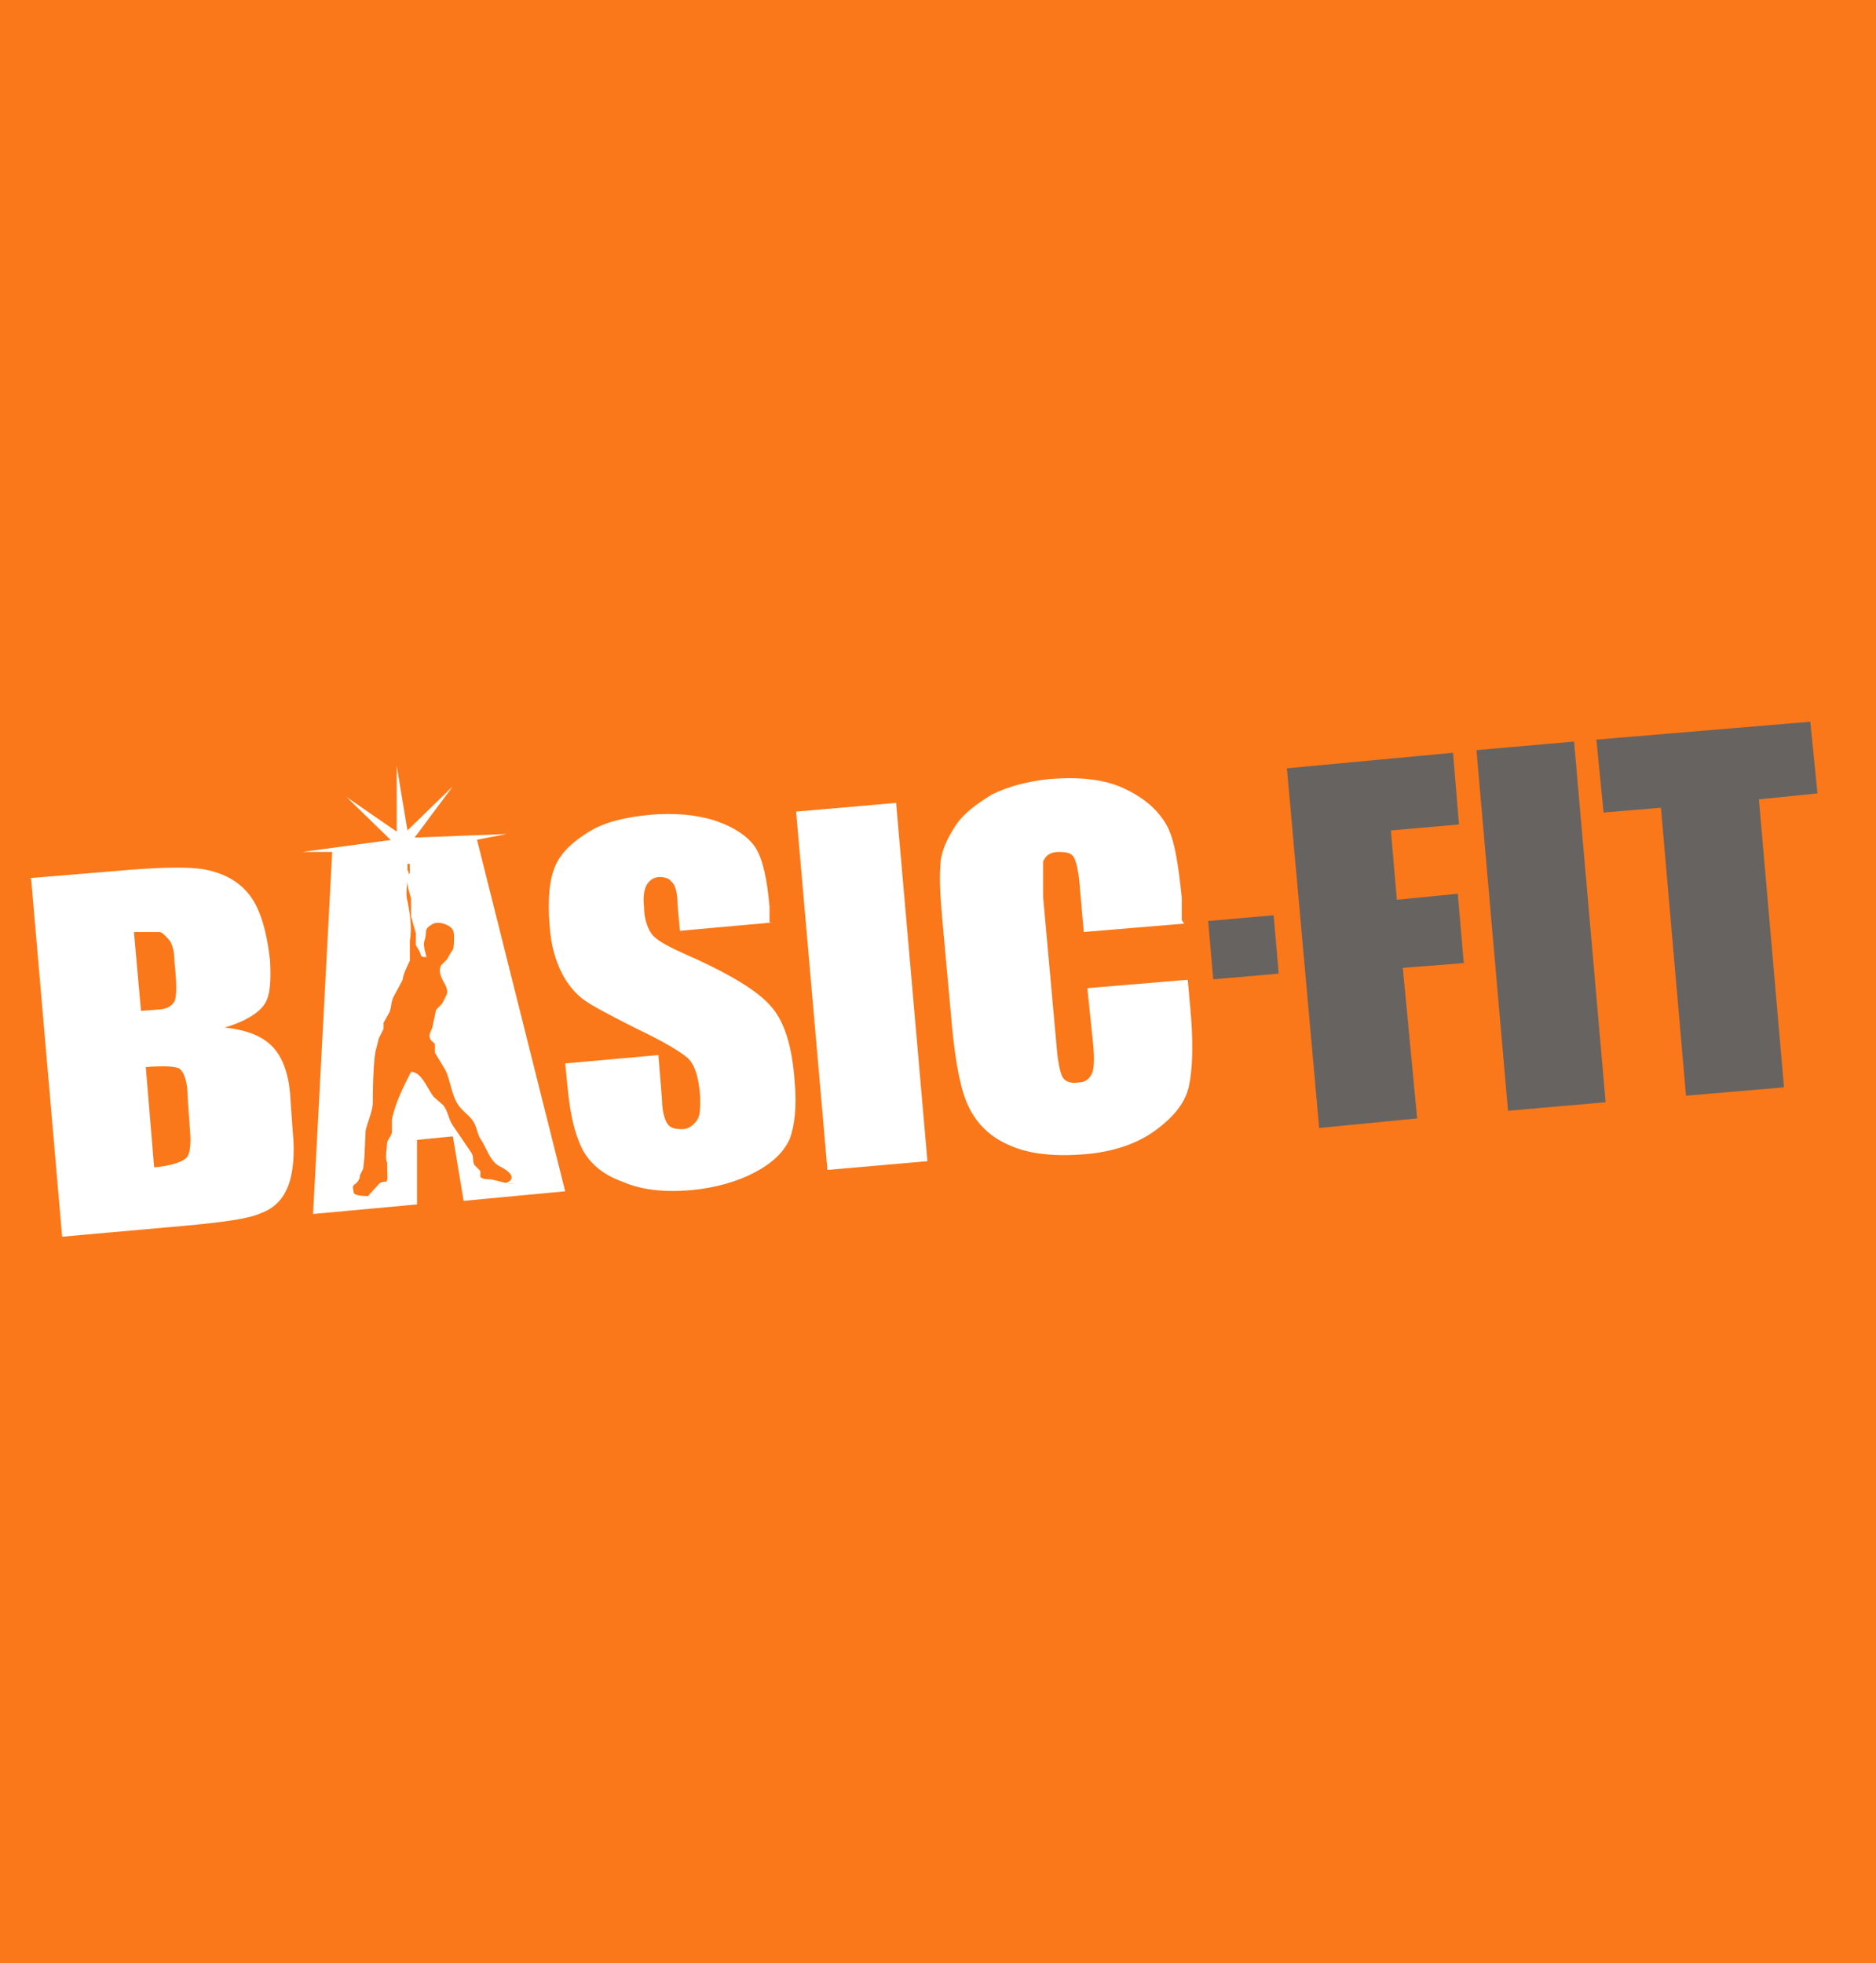
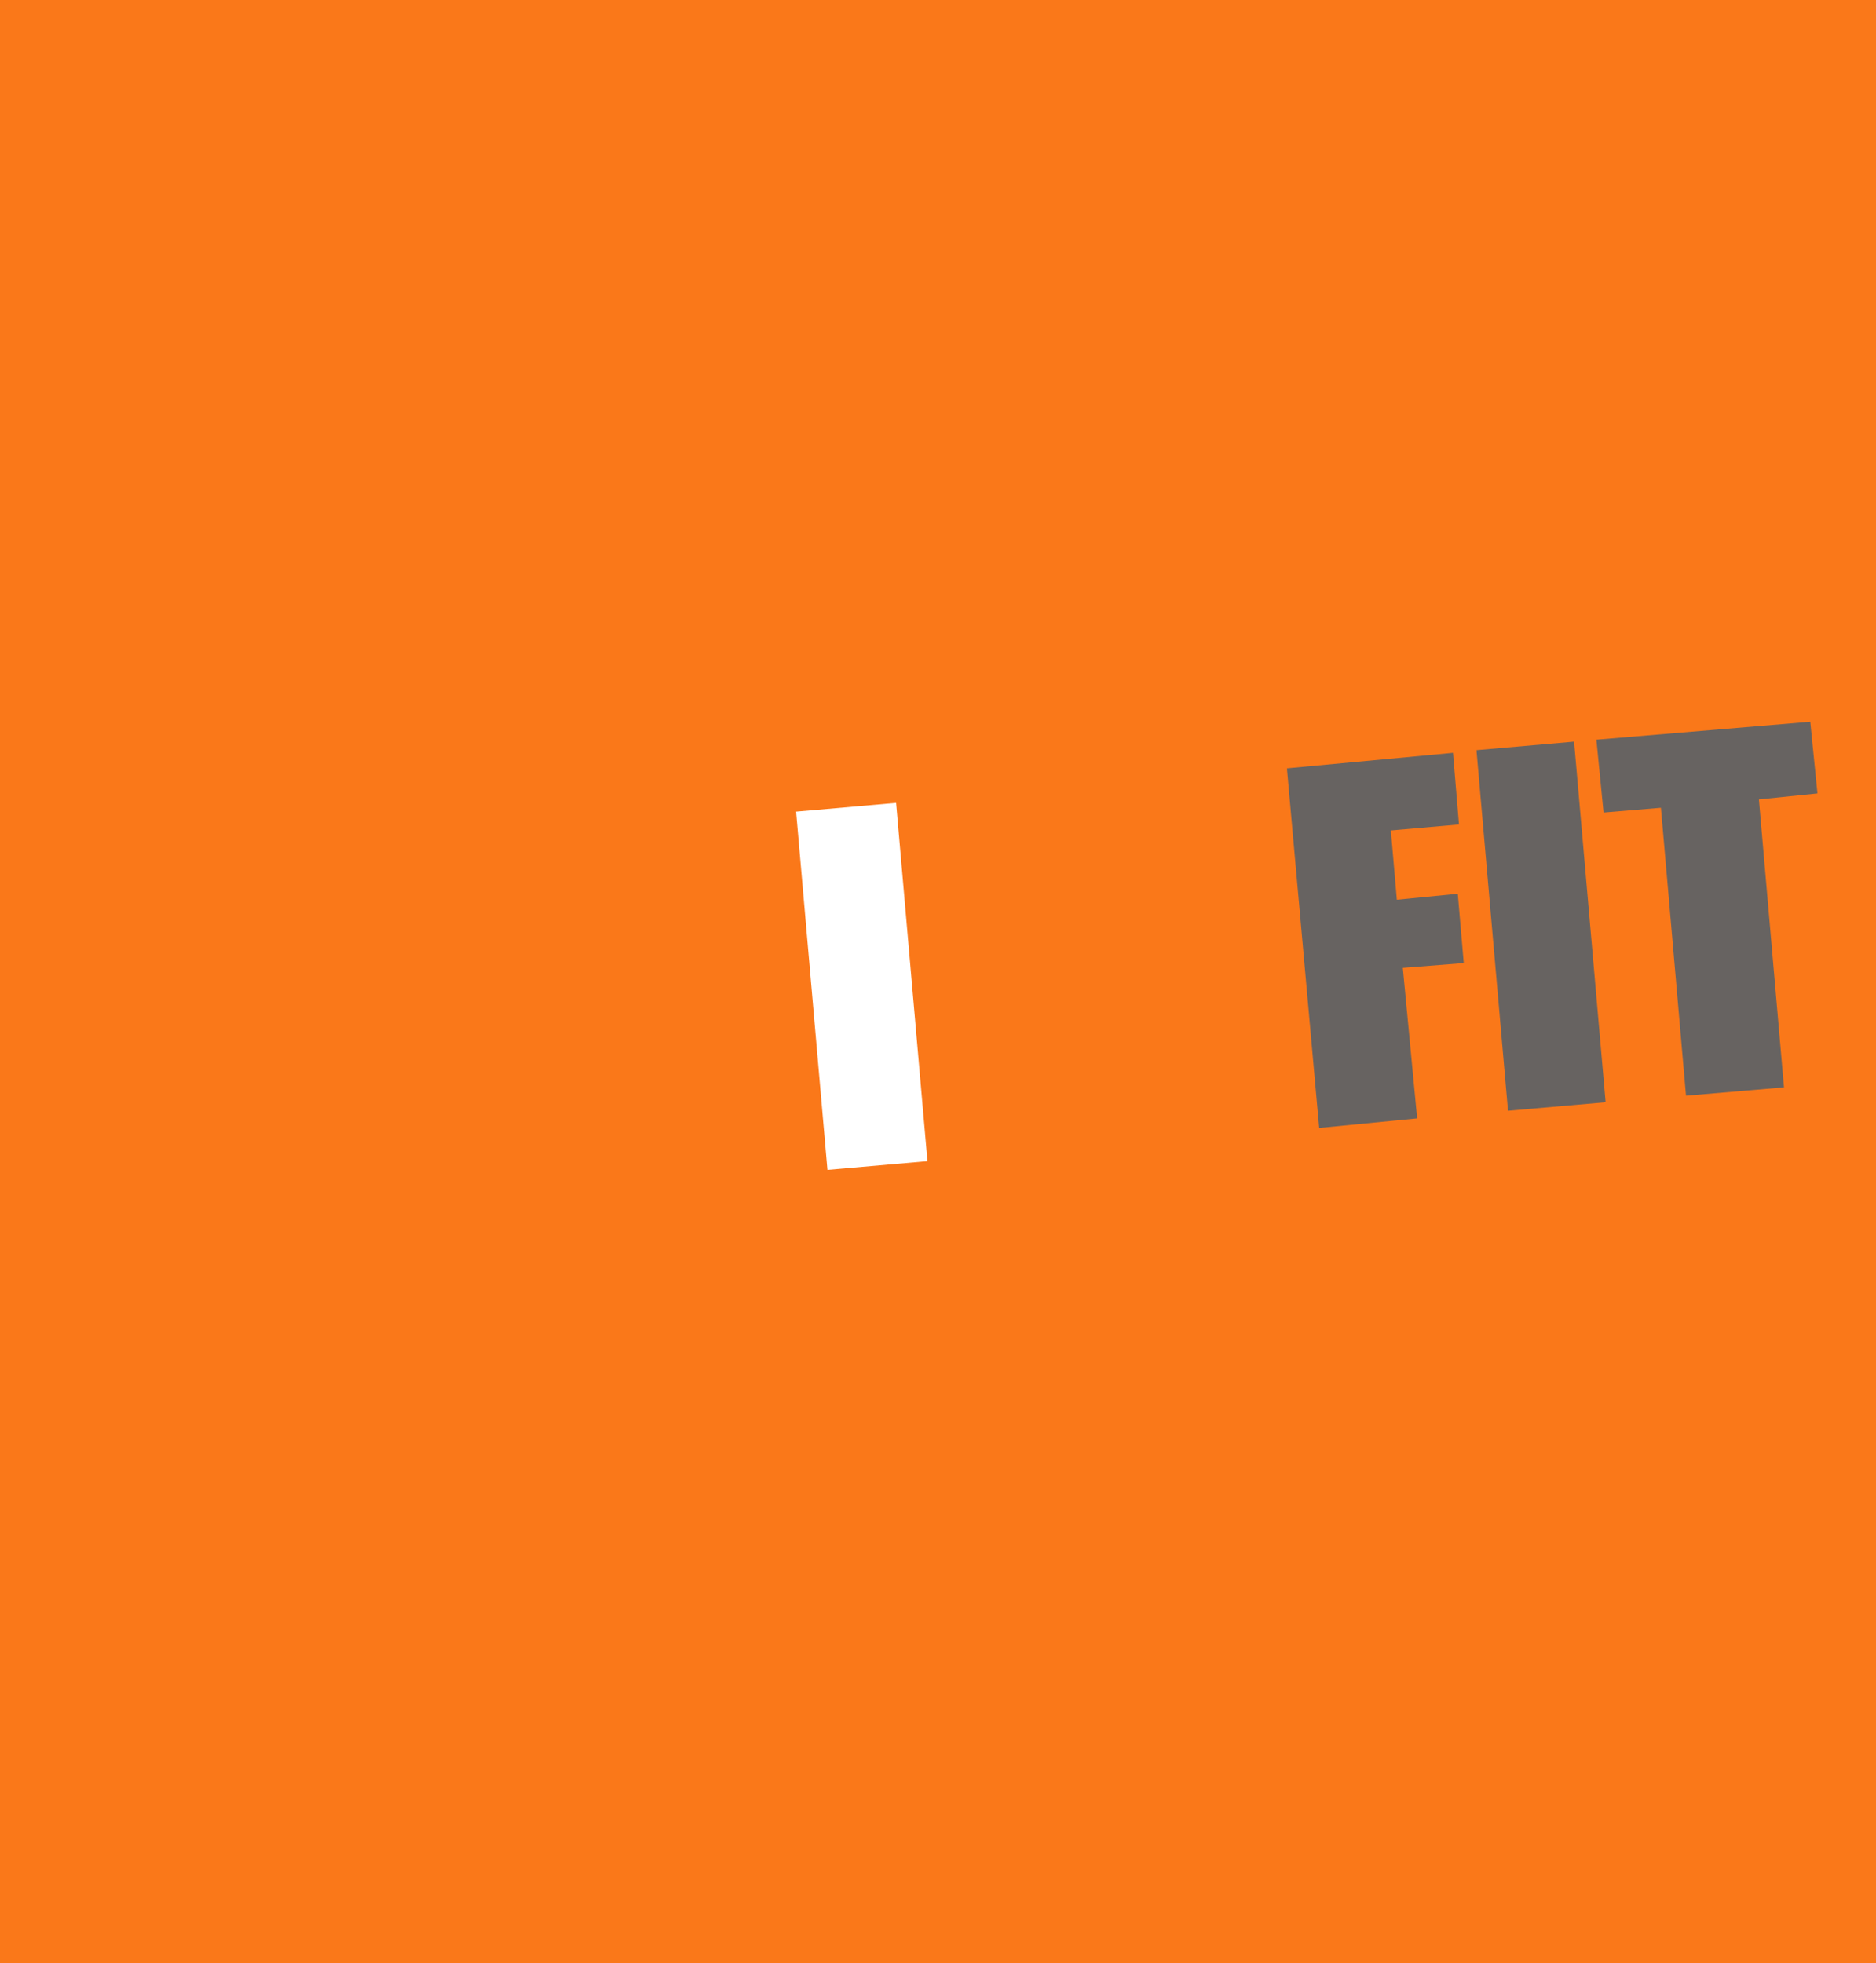
<svg xmlns="http://www.w3.org/2000/svg" id="ALDI_Logo" viewBox="0 0 157 164.3">
  <defs>
    <style>.st0{fill: #fff}.st1{fill: #676361}</style>
  </defs>
-   <path fill="#fa7819" d="M0 0h157v164.3H0z" />
+   <path fill="#fa7819" d="M0 0h157v164.3H0" />
  <path class="st0" transform="rotate(-5 72.132 82.318)" d="M67.9 67.5h8.4v30.1h-8.4z" />
  <path class="st1" d="M107.7 64.3l13.9-1.3.5 6-5.7.5.5 5.8 5.1-.5.5 5.8-5.1.4 1.2 12.6-8.2.8-2.7-30.1z" />
  <path class="st1" transform="rotate(-5 128.547 77.897)" d="M124.9 62.4h8.2v30.3h-8.2z" />
  <path class="st1" d="M151.5 60.4l-17.9 1.5.6 6.1 4.8-.4 2.1 24.1 8.2-.7-2.1-24.1 4.9-.5-.6-6z" />
-   <path class="st1" transform="rotate(-5 104.398 79.137)" d="M101.3 76.8h5.5v4.9h-5.5z" />
-   <path class="st0" d="M2.4 73.5l8.4-.7c2.6-.2 5.1-.3 6.5 0 1.4.3 2.6.9 3.5 2 .9 1.1 1.5 2.9 1.8 5.6.1 1.8 0 3-.5 3.7-.5.7-1.6 1.4-3.3 1.9 2 .2 3.3.8 4.1 1.7.8.9 1.3 2.3 1.4 4.2l.2 2.8c.2 2 0 3.6-.4 4.6-.4 1-1.1 1.8-2.2 2.2-1 .5-3.3.8-6.6 1.1l-10.1.9-2.6-30zm8.8 4.4l.6 6.7 1.3-.1c.8 0 1.3-.3 1.5-.7.2-.4.2-1.5 0-3.3 0-.9-.2-1.6-.5-1.9s-.5-.6-.8-.6h-2.2m1.1 11.3l.7 8.4c1.2-.1 2.3-.4 2.7-.8.3-.3.4-1.1.3-2.3l-.2-2.8c0-1.3-.3-2-.6-2.3-.3-.3-1.5-.3-2.8-.2M99.1 77.3l-8.4.7-.3-3.4c-.1-1.5-.3-2.4-.5-2.8-.2-.4-.6-.5-1.3-.5-.7 0-1.1.3-1.3.8v3l1.1 12.2c.1 1.4.3 2.4.5 2.8.2.4.7.6 1.3.5.6 0 1-.3 1.2-.8s.2-1.5 0-3.2l-.4-3.9 8.4-.7.2 2.2c.3 3.1.2 5.3-.1 6.7s-1.3 2.6-2.8 3.7c-1.5 1.1-3.5 1.8-5.9 2-2.5.2-4.6 0-6.2-.7-1.7-.7-2.8-1.8-3.5-3.2s-1.1-3.6-1.4-6.5l-.8-8.8c-.2-2.2-.3-3.8-.2-4.9 0-1.1.5-2.2 1.2-3.3.7-1.1 1.8-1.9 3.1-2.7 1.4-.7 3-1.1 4.8-1.3 2.5-.2 4.6 0 6.3.8 1.7.8 2.8 1.8 3.5 3s1 3.3 1.3 6.1V77zM39.8 70.3l2.6-.5-7.7.3 3.2-4.3-3.8 3.7-.9-5.4v5.5L29 66.7l3.7 3.6-7.4 1h2.5l-1.6 30.3 8.7-.8v-5.4l3-.3.9 5.4 8.5-.8-7.4-29.5zm3.3 28.8c-.6 0-1.5-.3-2-.4-.3 0-.7 0-.9-.2V98l-.5-.5c-.2-.4 0-.7-.3-1.1l-1.5-2.2c-.4-.6-.4-1.2-.8-1.7l-.8-.7c-.5-.6-1-2.1-1.9-2.1-.6 1.2-1.3 2.5-1.6 4v1c0 .3-.3.6-.4.9 0 .3-.2 1.4 0 1.7v.6c0 .3.1.9-.1 1-.2 0-.4 0-.6.2l-.9 1c-.7 0-1.2-.1-1.2-.3s-.2-.5.1-.7c.1 0 .5-.5.4-.7l.3-.6.1-1 .1-2.2c.2-.8.5-1.4.6-2.2 0-.4 0-3.8.3-4.7l.2-.8.4-.8v-.5l.5-.9c.2-.5.1-.9.4-1.4l.7-1.3c0-.4.5-1.4.6-1.6v-1.7c.2-1 0-2.3-.2-3.3-.2-.6 0-1.7.1-2.1V73l-.1-.2v-.4-.1h.2v-.1V73.1l-.2.1V73.8c0 .5.2 1 .3 1.4v1.5l.4 1.4v1l.3.5c.2.4 0 .5.6.5 0 0-.3-.9-.2-1.3.3-.8-.1-1 .6-1.4.5-.4 1.5 0 1.7.3.2.2.2.5.2.8 0 .3 0 1-.2 1.1l-.4.7-.5.5c-.4 1 .7 1.6.5 2.4l-.4.8-.5.5-.3 1.4c0 .2-.4.7-.2 1 0 .2.3.3.4.5v.7l.9 1.5c.4.9.5 2 1 2.8.3.5.9.9 1.2 1.3.4.5.4 1.1.7 1.6.5.7.8 1.9 1.6 2.3 1.8.9.7 1.4.5 1.4M64.7 77.2l-7.8.7-.2-2.2c0-1-.2-1.7-.5-1.9-.2-.3-.6-.4-1-.4-.5 0-.9.3-1.1.7s-.3 1-.2 1.8c0 1 .3 1.8.6 2.2.3.5 1.2 1 2.5 1.6 3.9 1.7 6.4 3.2 7.5 4.5 1.1 1.2 1.8 3.3 2 6.3.2 2.1 0 3.7-.4 4.8-.5 1.1-1.4 2-2.9 2.8-1.5.8-3.3 1.3-5.3 1.5-2.3.2-4.2 0-5.8-.7-1.7-.6-2.8-1.6-3.4-2.8s-1-2.9-1.2-5.1l-.2-2 7.8-.7.3 3.7c0 1.1.3 1.9.5 2.1.2.3.6.4 1.2.4.5 0 .9-.3 1.2-.7s.3-1 .3-1.9c-.1-1.8-.5-2.9-1.1-3.4s-1.9-1.3-4.2-2.4c-2.2-1.1-3.7-1.9-4.4-2.4s-1.4-1.3-1.9-2.3-.9-2.3-1-3.9c-.2-2.3 0-4 .5-5.1s1.5-2 2.8-2.8 3-1.2 5-1.4c2.2-.2 4.1 0 5.6.5s2.7 1.3 3.3 2.2 1 2.6 1.2 5v1.3z" />
</svg>